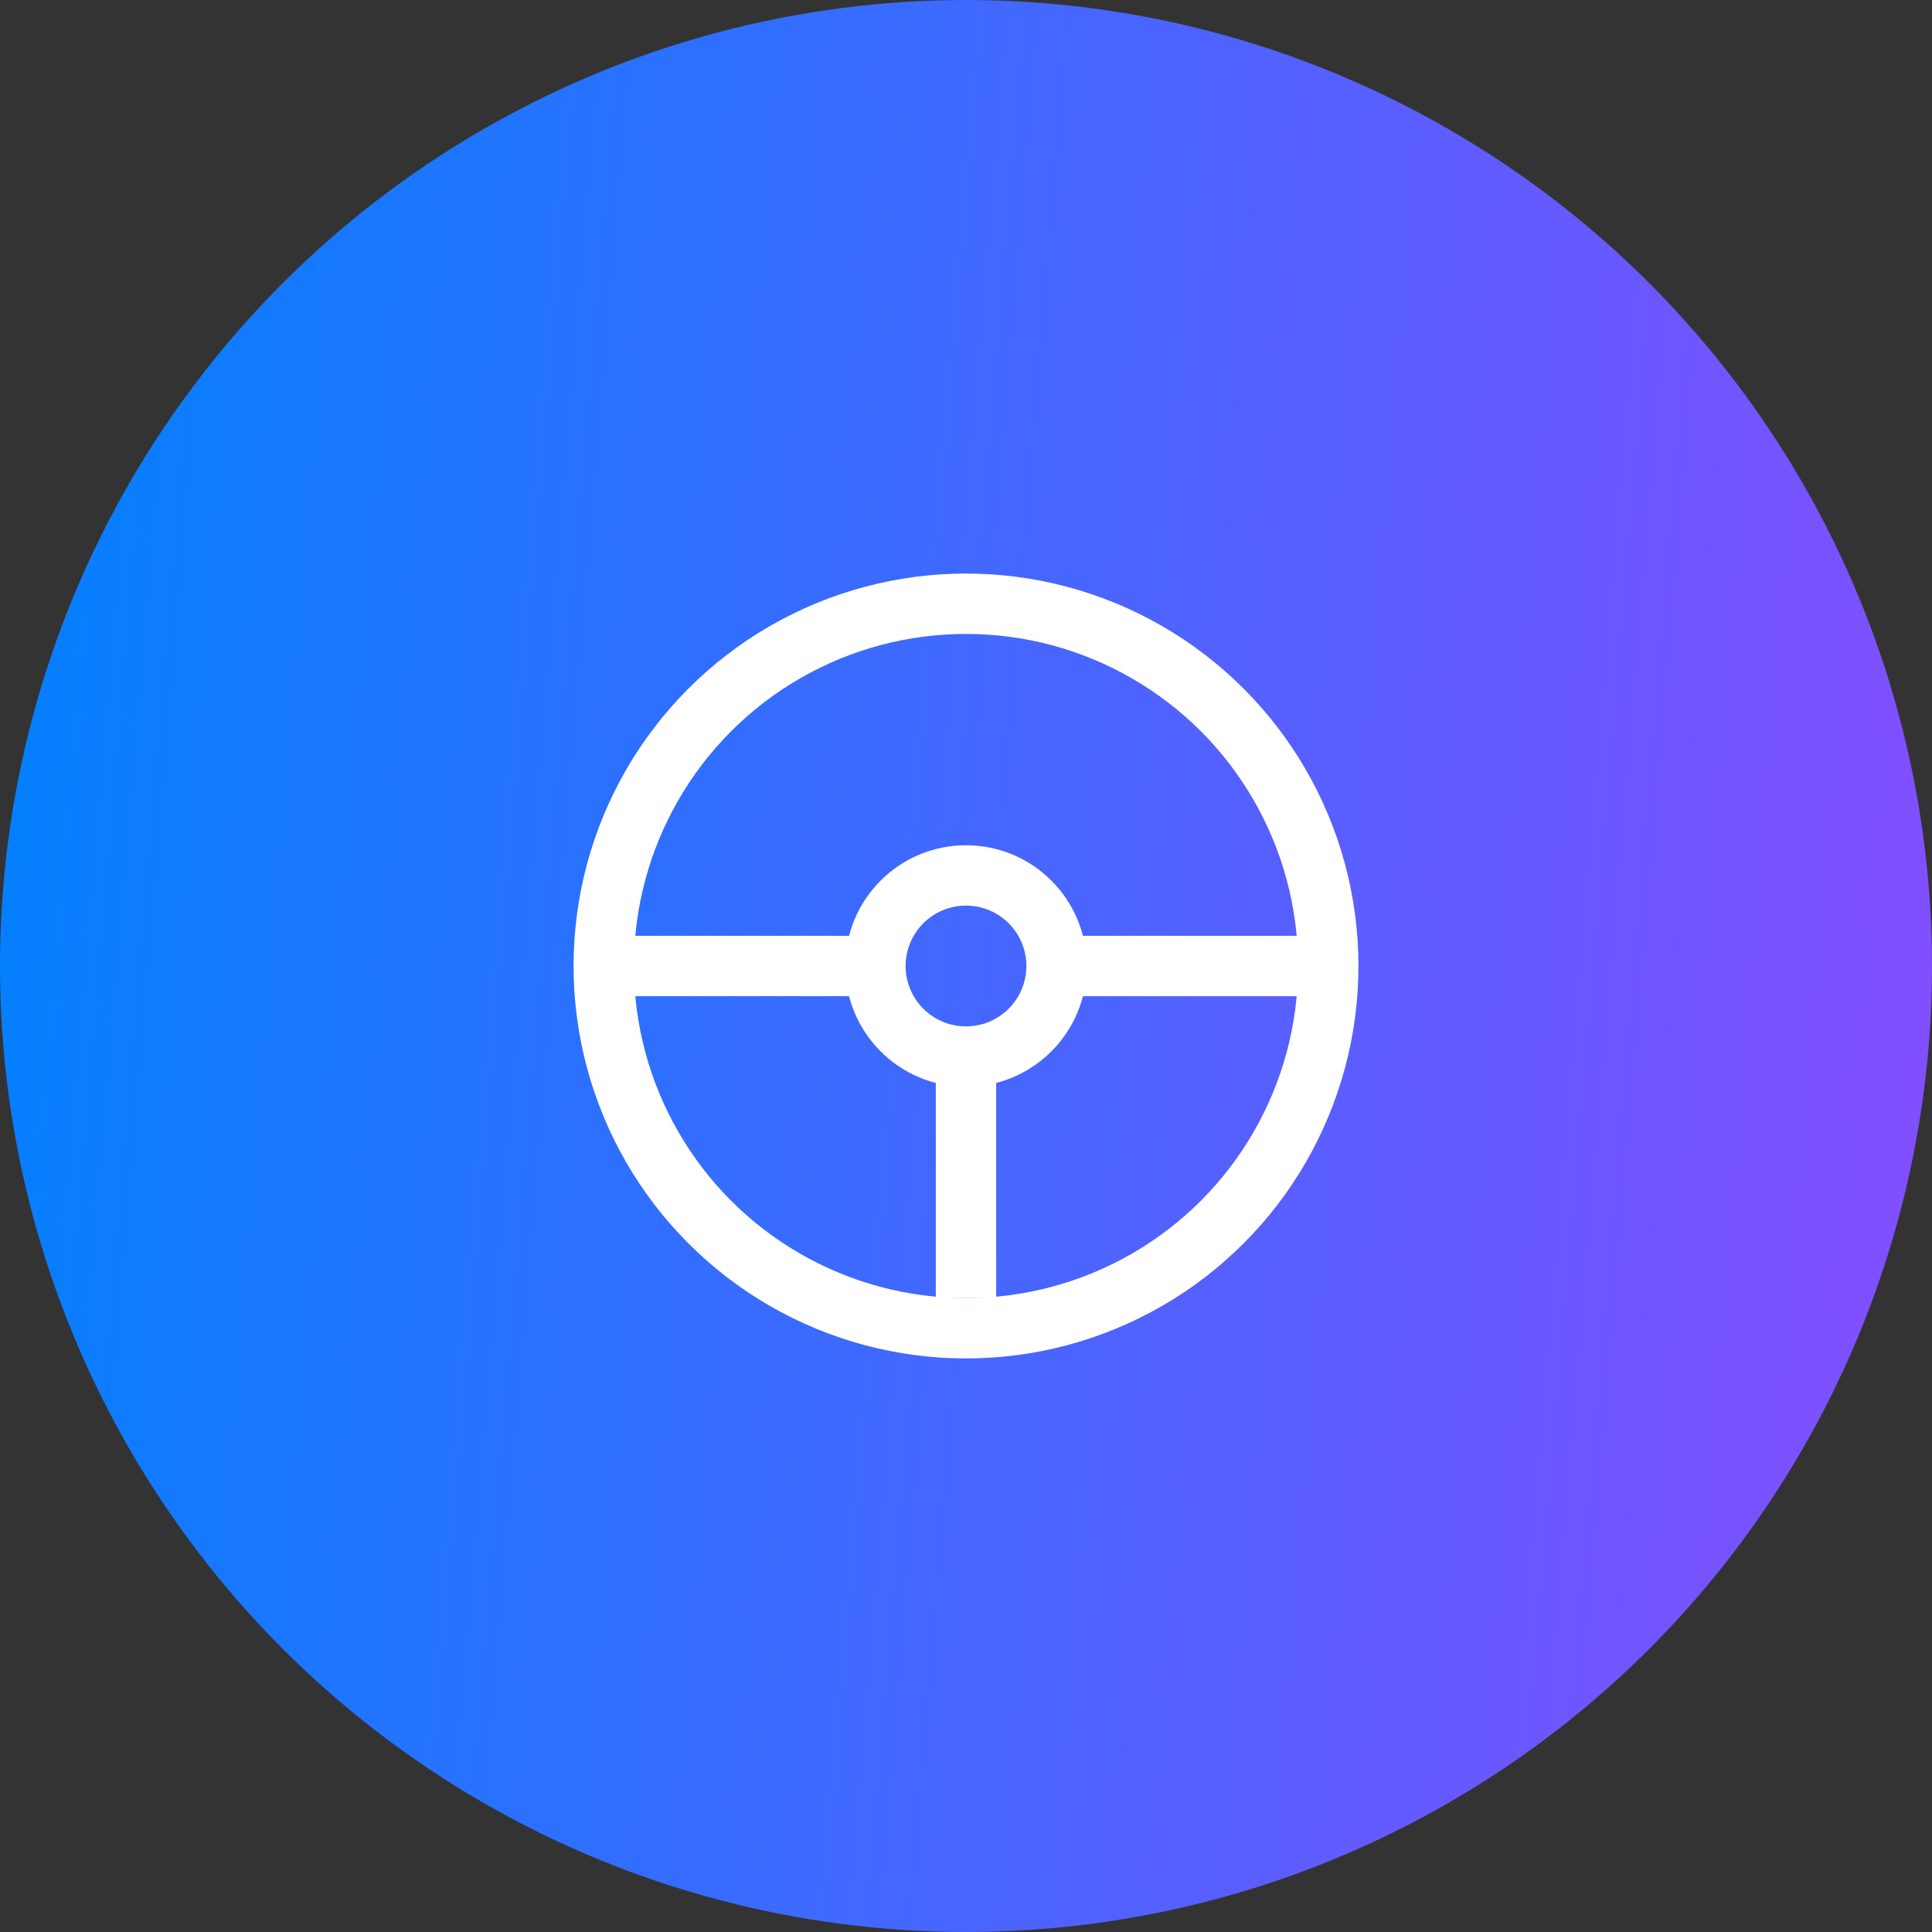
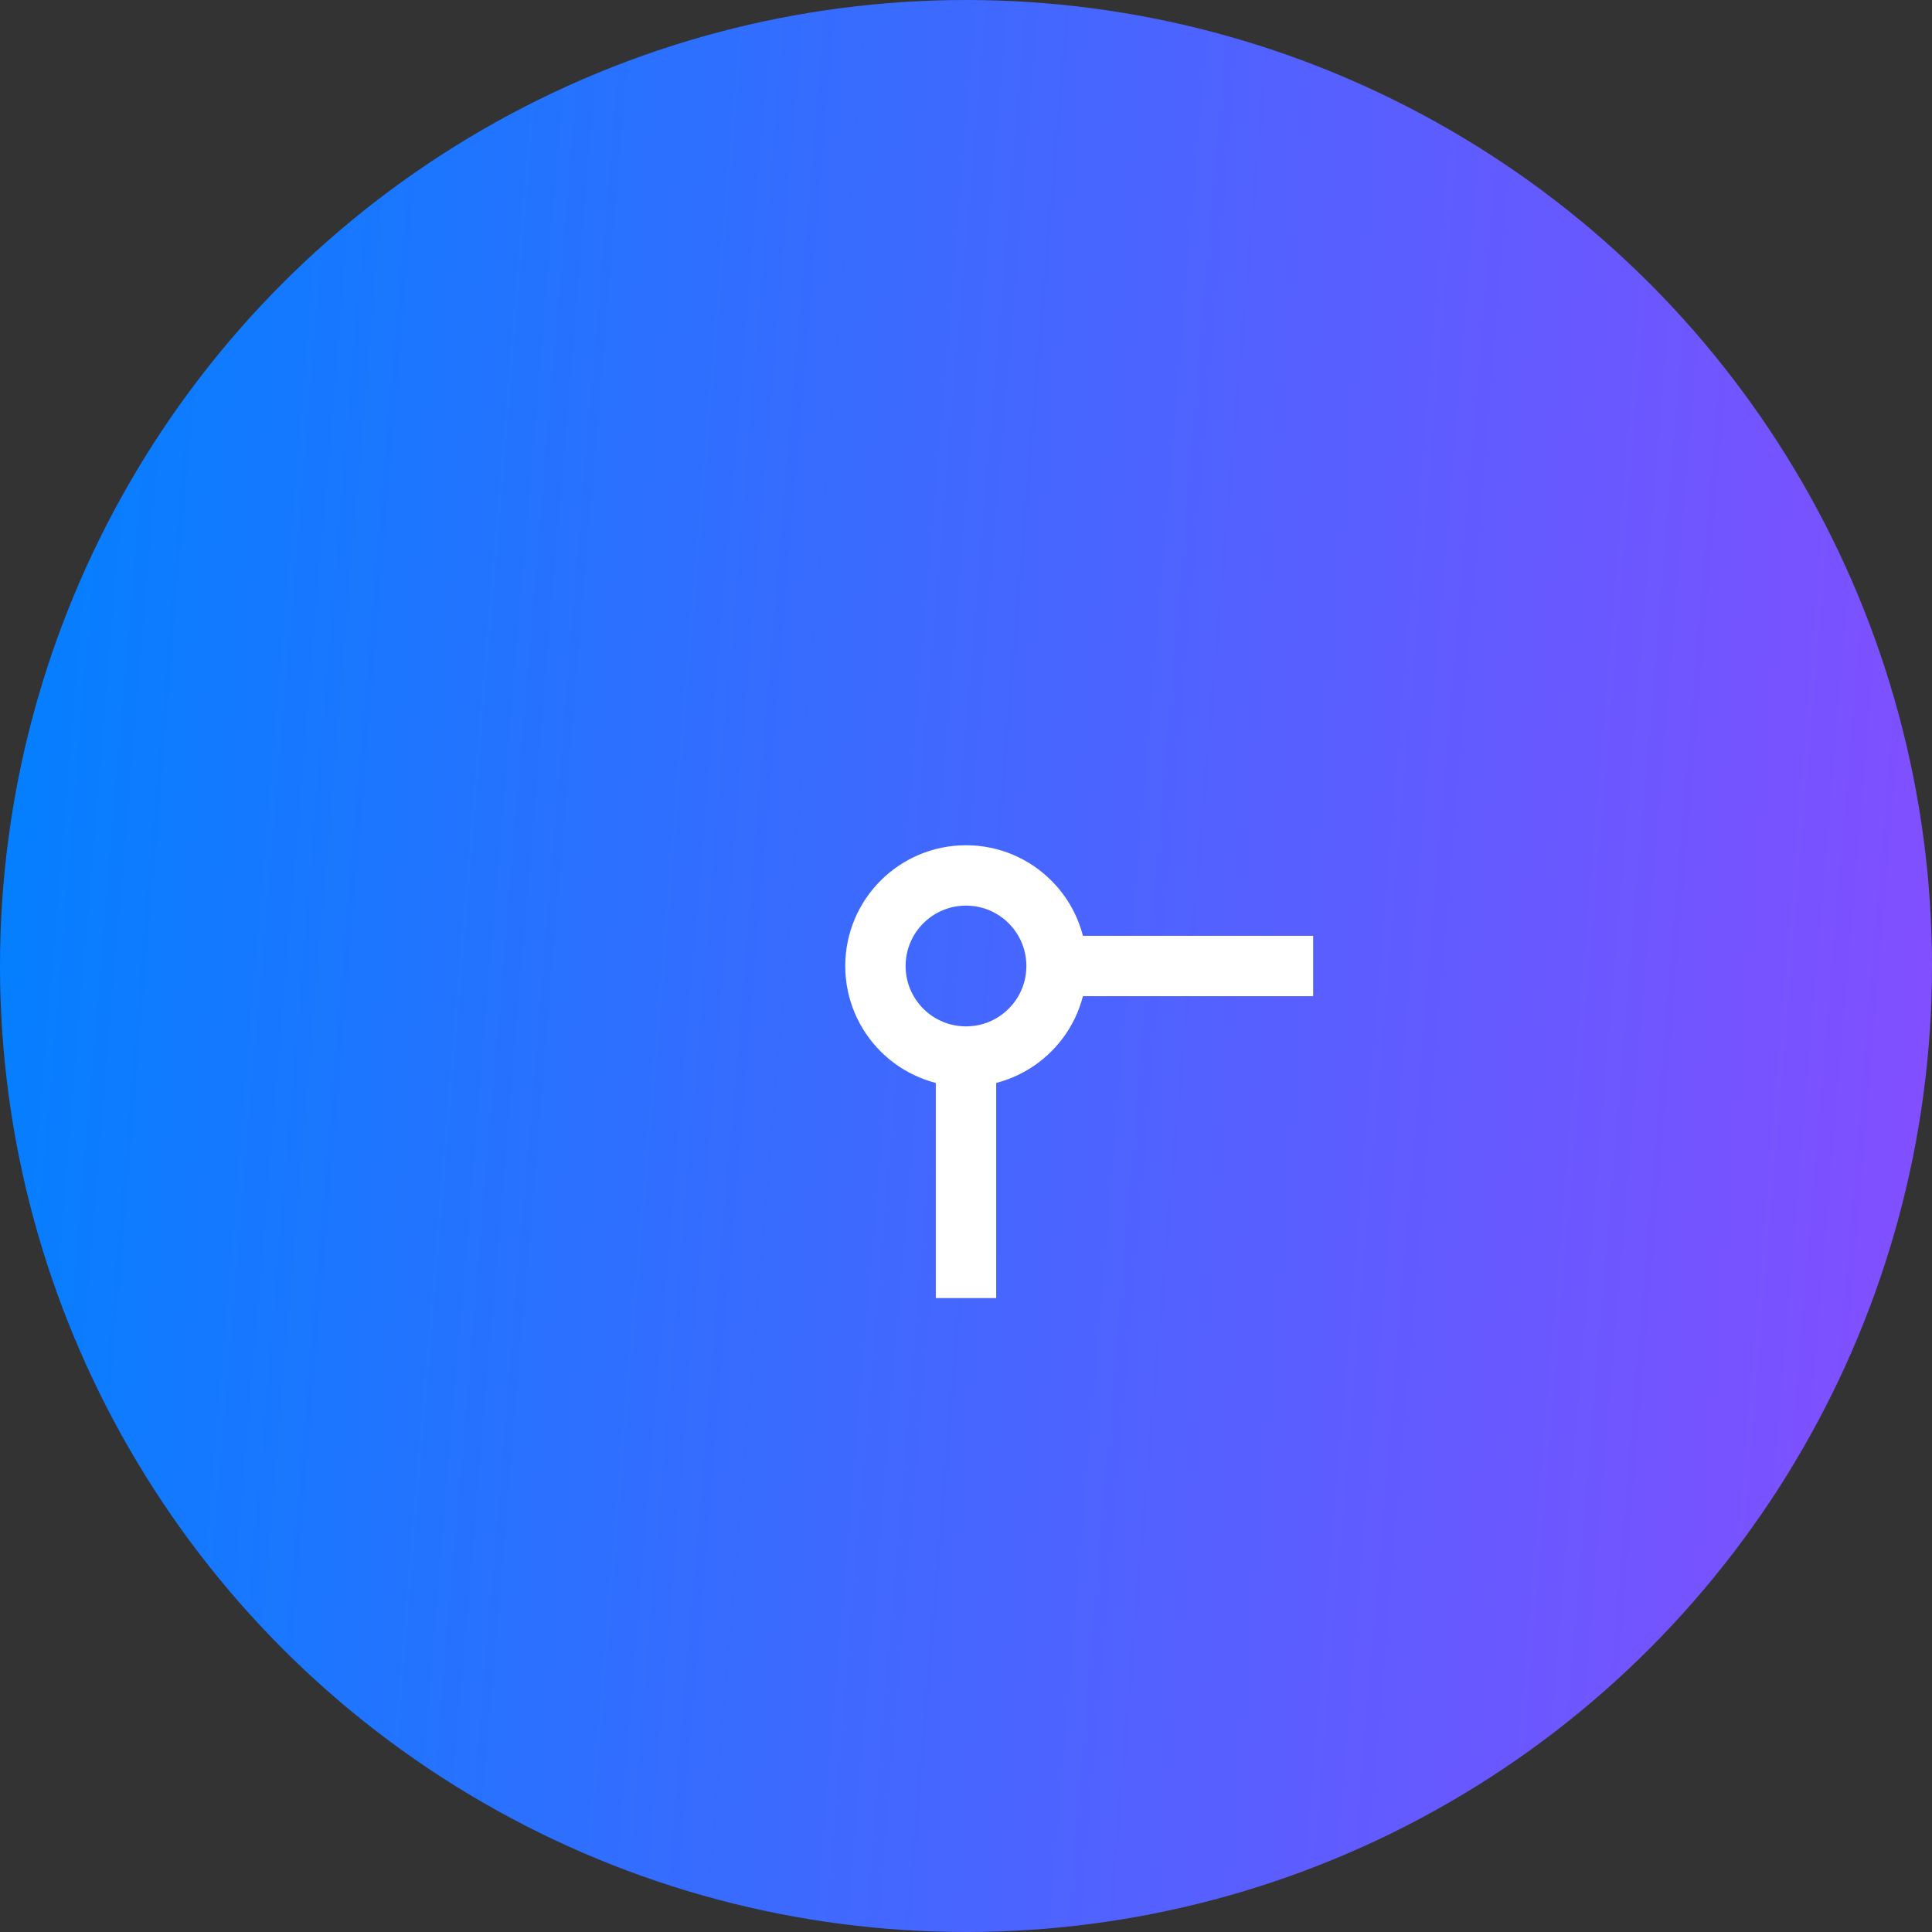
<svg xmlns="http://www.w3.org/2000/svg" width="64" height="64" viewBox="0 0 64 64" fill="none">
  <rect x="0" y="0" width="64" height="64" fill="#333333" stroke="none" />
  <circle cx="32" cy="32" r="32" fill="url(#paint0_linear_1251_1121)" />
-   <circle cx="32" cy="32" r="12" stroke="white" stroke-width="2" />
  <circle r="3" transform="matrix(-1 0 0 1 32 32)" stroke="white" stroke-width="2" />
-   <path d="M20.5 32H28.5" stroke="white" stroke-width="2" />
  <path d="M35.5 32H43.5" stroke="white" stroke-width="2" />
  <path d="M32 35L32 43" stroke="white" stroke-width="2" />
  <defs>
    <linearGradient id="paint0_linear_1251_1121" x1="0" y1="0" x2="68.862" y2="5.747" gradientUnits="userSpaceOnUse">
      <stop stop-color="#0081FF" />
      <stop offset="1" stop-color="#864DFF" />
    </linearGradient>
  </defs>
</svg>